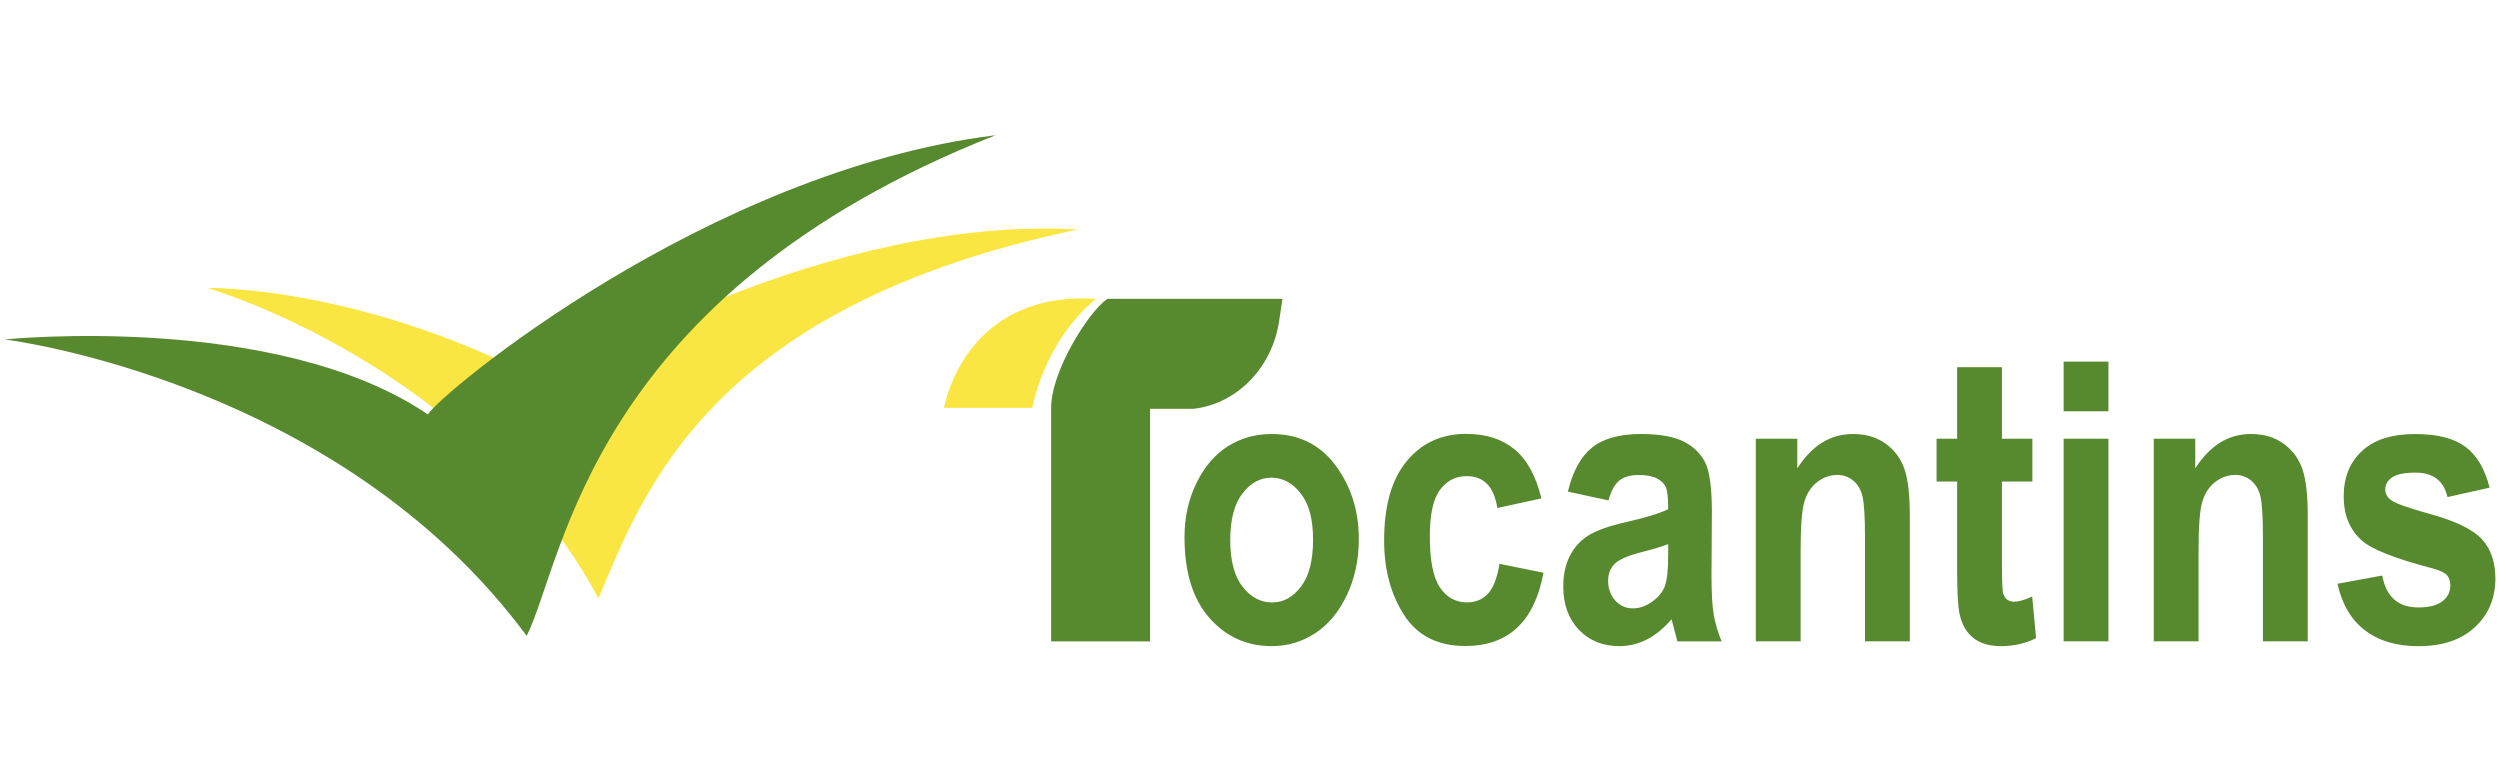
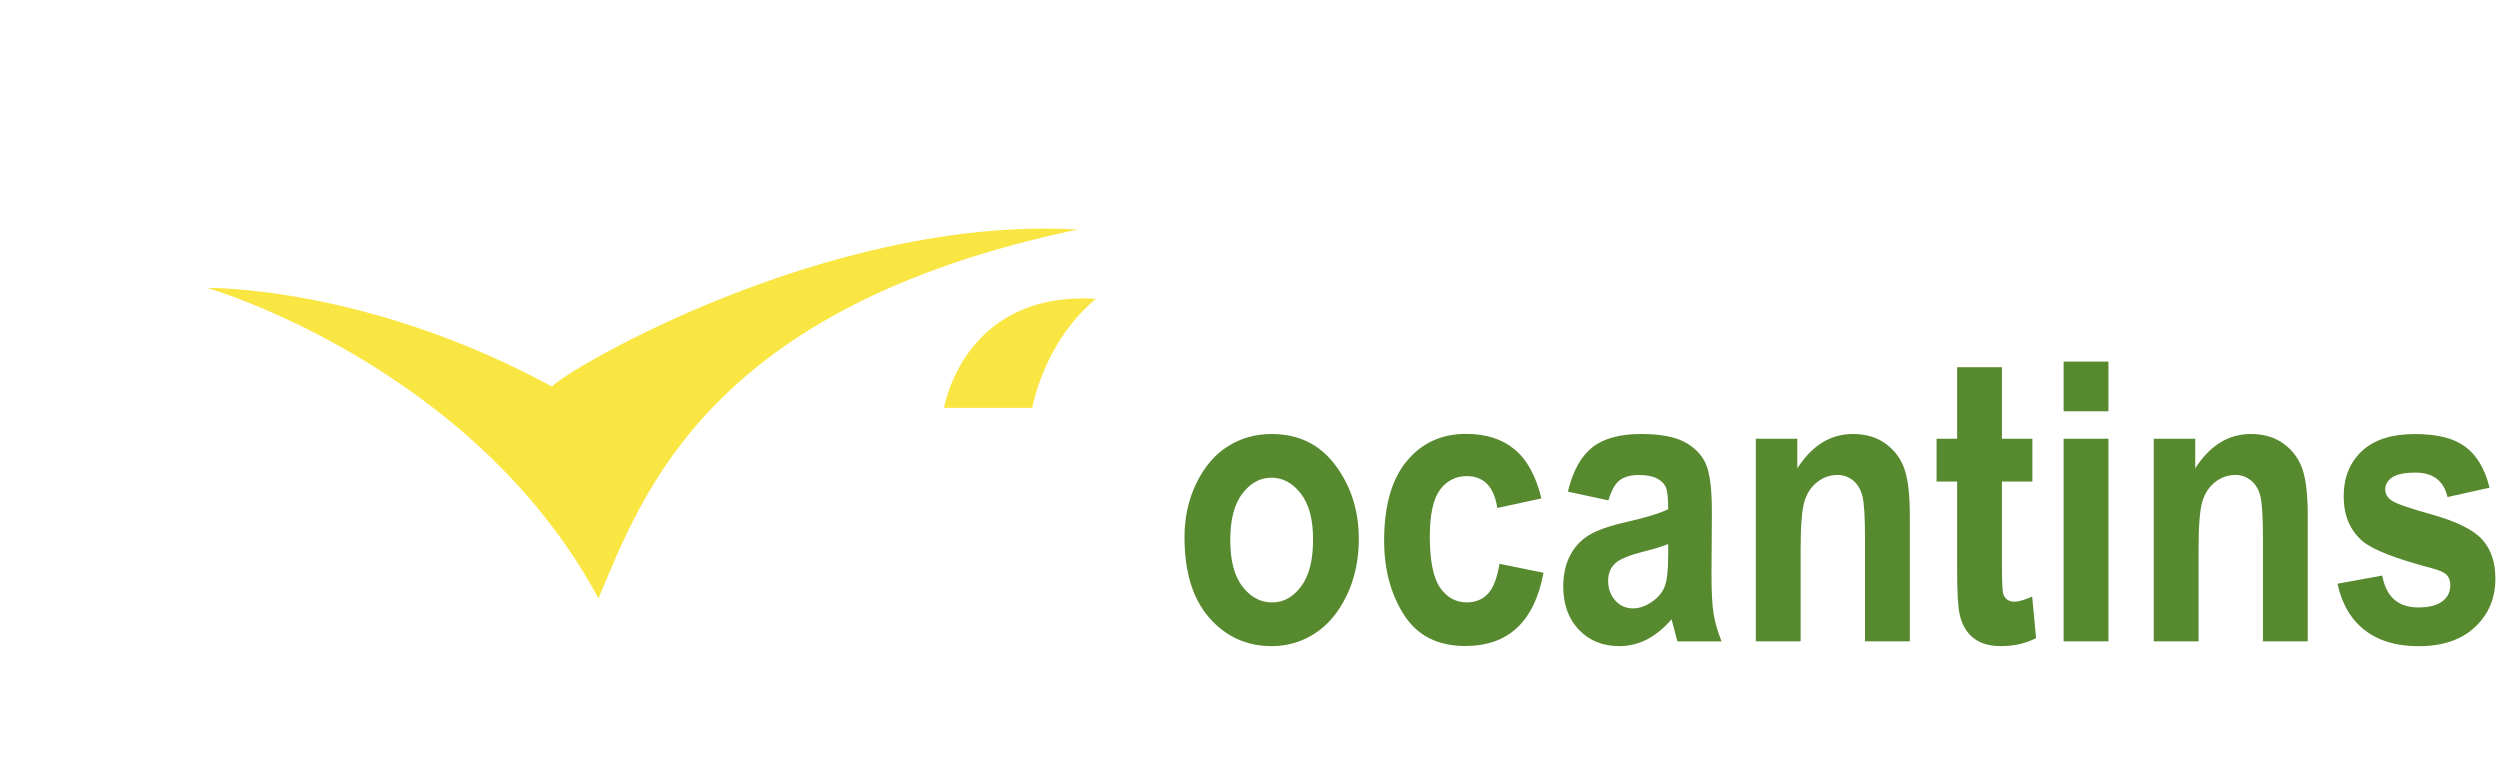
<svg xmlns="http://www.w3.org/2000/svg" id="a" viewBox="0 0 400 125">
  <defs>
    <style>.c{fill:#57892f}</style>
  </defs>
-   <path d="M168.18 102.61V65.26c0-5.91 6.01-15.41 9-17.45h28.01l-.52 3.51c-1.06 7.21-6.45 13.22-13.68 14.09h-6.98v37.21h-15.83Z" class="c" />
  <path d="M189.52 85.95c0-3.18.64-6.07 1.92-8.68 1.28-2.61 2.96-4.57 5.03-5.87s4.4-1.96 6.98-1.96c4.34 0 7.76 1.68 10.24 5.03 2.48 3.35 3.72 7.27 3.72 11.76 0 3.34-.65 6.36-1.94 9.05-1.29 2.69-2.99 4.71-5.09 6.07-2.1 1.36-4.4 2.03-6.9 2.03-4.01 0-7.34-1.51-9.99-4.53-2.65-3.02-3.97-7.32-3.97-12.9Zm7.32.46c0 3.29.65 5.77 1.96 7.45s2.88 2.53 4.73 2.53 3.35-.85 4.63-2.54c1.29-1.69 1.93-4.19 1.93-7.5s-.65-5.68-1.96-7.38c-1.31-1.69-2.87-2.54-4.7-2.54s-3.35.85-4.65 2.54c-1.3 1.69-1.94 4.17-1.94 7.44Zm49.77-6.66-7.04 1.53c-.52-3.4-2.15-5.1-4.9-5.1-1.77 0-3.19.74-4.28 2.2-1.08 1.47-1.62 3.95-1.62 7.44 0 3.86.54 6.58 1.62 8.17 1.08 1.59 2.52 2.39 4.33 2.39 1.35 0 2.46-.45 3.33-1.36s1.49-2.51 1.87-4.81l7.04 1.43c-1.45 7.81-5.62 11.72-12.5 11.72-4.41 0-7.67-1.65-9.8-4.95-2.13-3.3-3.2-7.28-3.2-11.93 0-5.56 1.21-9.8 3.62-12.7 2.41-2.91 5.58-4.36 9.49-4.36 3.17 0 5.75.82 7.75 2.47 2 1.65 3.43 4.26 4.3 7.84Zm10.74.31-6.49-1.4c.79-3.28 2.08-5.63 3.89-7.07 1.81-1.43 4.41-2.15 7.8-2.15 3.02 0 5.33.42 6.92 1.25s2.73 1.97 3.41 3.41c.68 1.44 1.02 4.05 1.02 7.84l-.06 10.02c0 2.81.11 4.9.34 6.28.23 1.38.65 2.84 1.27 4.38h-7.07l-.93-3.54c-1.22 1.42-2.53 2.5-3.92 3.22-1.4.72-2.88 1.08-4.45 1.08-2.63 0-4.78-.87-6.45-2.61s-2.51-4.06-2.51-6.95c0-1.83.34-3.43 1.02-4.8.68-1.37 1.64-2.46 2.89-3.27 1.24-.82 3.23-1.54 5.96-2.17 3.31-.75 5.62-1.46 6.92-2.11 0-1.8-.13-2.98-.39-3.55-.26-.56-.73-1.02-1.43-1.38-.69-.36-1.67-.54-2.93-.54s-2.29.29-3.03.85c-.73.57-1.33 1.64-1.78 3.2Zm9.56 6.99c-.91.37-2.33.8-4.25 1.29-2.21.57-3.66 1.2-4.34 1.9-.68.69-1.02 1.59-1.02 2.69 0 1.24.38 2.29 1.13 3.14.75.85 1.7 1.27 2.84 1.27 1.01 0 2.02-.34 3.01-1.03.99-.68 1.68-1.49 2.06-2.43.38-.94.57-2.64.57-5.11v-1.71Zm38.66 15.56h-7.17V86.05c0-3.32-.14-5.53-.4-6.63-.27-1.1-.77-1.94-1.5-2.54-.73-.59-1.57-.89-2.5-.89-1.2 0-2.29.38-3.26 1.15-.97.76-1.66 1.82-2.05 3.16-.39 1.35-.59 3.88-.59 7.61v14.7h-7.17V70.2h6.64v4.73c1.18-1.83 2.51-3.21 3.99-4.12 1.48-.92 3.12-1.37 4.92-1.37 2.09 0 3.85.53 5.29 1.6s2.43 2.44 2.98 4.12c.55 1.68.82 4.11.82 7.29v20.16Zm19.61-32.41v6.84h-4.87v13.09c0 2.83.07 4.47.22 4.92.29.82.88 1.22 1.77 1.22.66 0 1.61-.27 2.85-.82l.62 6.65c-1.66.85-3.53 1.28-5.62 1.28-1.82 0-3.28-.43-4.38-1.28-1.1-.86-1.83-2.09-2.2-3.7-.29-1.18-.43-3.59-.43-7.21V77.04h-3.29V70.2h3.29V58.75h7.17V70.2h4.87Zm5-4.4v-7.94h7.17v7.94h-7.17Zm0 36.81V70.2h7.17v32.41h-7.17Zm39.06 0h-7.17V86.05c0-3.32-.14-5.53-.4-6.63-.27-1.1-.77-1.94-1.5-2.54-.73-.59-1.57-.89-2.5-.89-1.2 0-2.29.38-3.26 1.15-.97.76-1.66 1.82-2.05 3.16-.39 1.35-.59 3.88-.59 7.61v14.7h-7.17V70.2h6.64v4.73c1.18-1.83 2.51-3.21 3.99-4.12 1.48-.92 3.12-1.37 4.92-1.37 2.09 0 3.85.53 5.29 1.6s2.43 2.44 2.98 4.12c.55 1.68.82 4.11.82 7.29v20.16Zm4.75-9.21 7.17-1.31c.62 3.4 2.54 5.1 5.77 5.1 1.72 0 3-.33 3.85-.98.85-.65 1.27-1.5 1.27-2.53 0-.71-.19-1.27-.56-1.68-.39-.41-1.17-.76-2.33-1.07-5.87-1.54-9.6-3-11.19-4.38-1.99-1.73-2.98-4.11-2.98-7.13s.97-5.44 2.92-7.25c1.94-1.82 4.77-2.72 8.47-2.72s6.23.68 8.07 2.03c1.84 1.35 3.13 3.54 3.88 6.55l-6.73 1.5c-.6-2.6-2.3-3.91-5.09-3.91-1.76 0-3.01.25-3.75.75-.74.5-1.12 1.15-1.12 1.94 0 .71.34 1.3 1.02 1.77.68.49 2.8 1.23 6.36 2.22 3.99 1.11 6.7 2.45 8.13 4.02 1.41 1.57 2.11 3.66 2.11 6.26 0 3.14-1.09 5.72-3.27 7.76-2.18 2.04-5.2 3.05-9.05 3.05-3.5 0-6.35-.85-8.56-2.55s-3.67-4.18-4.38-7.43Z" class="c" />
-   <path d="M165.17 65.26s1.74-10.44 10.18-17.45c-21.26-1.28-24.3 17.45-24.3 17.45h14.12ZM33.18 46.07s42.41 12.25 62.58 49.67c7.06-16.71 17.54-46.63 76.69-59.02-40.05-2.28-82.1 22.63-84.13 25.13-29.88-16.22-55.15-15.78-55.15-15.78Z" style="fill:#fae642" />
-   <path d="M.75 54.31s53.24 6.46 83.52 47.43c6.01-12.02 10.02-54.46 75.04-80.11-46.32 5.74-89.07 41.54-90.85 44.68C44.2 49.85.75 54.31.75 54.31Z" class="c" />
+   <path d="M165.17 65.26s1.74-10.44 10.18-17.45c-21.26-1.28-24.3 17.45-24.3 17.45ZM33.18 46.07s42.41 12.25 62.58 49.67c7.06-16.71 17.54-46.63 76.69-59.02-40.05-2.28-82.1 22.63-84.13 25.13-29.88-16.22-55.15-15.78-55.15-15.78Z" style="fill:#fae642" />
</svg>